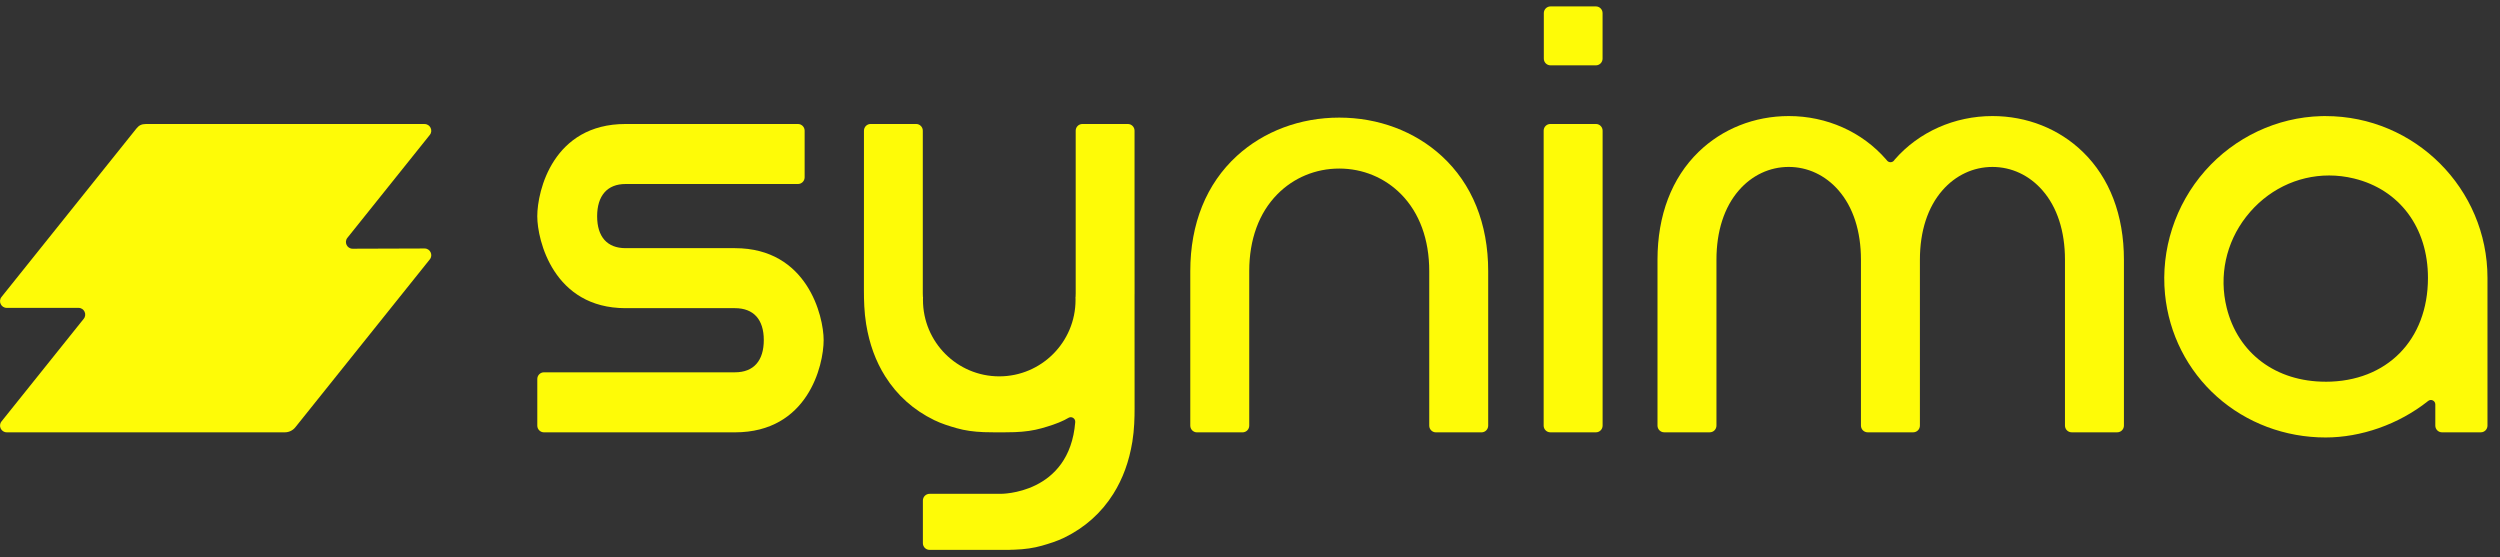
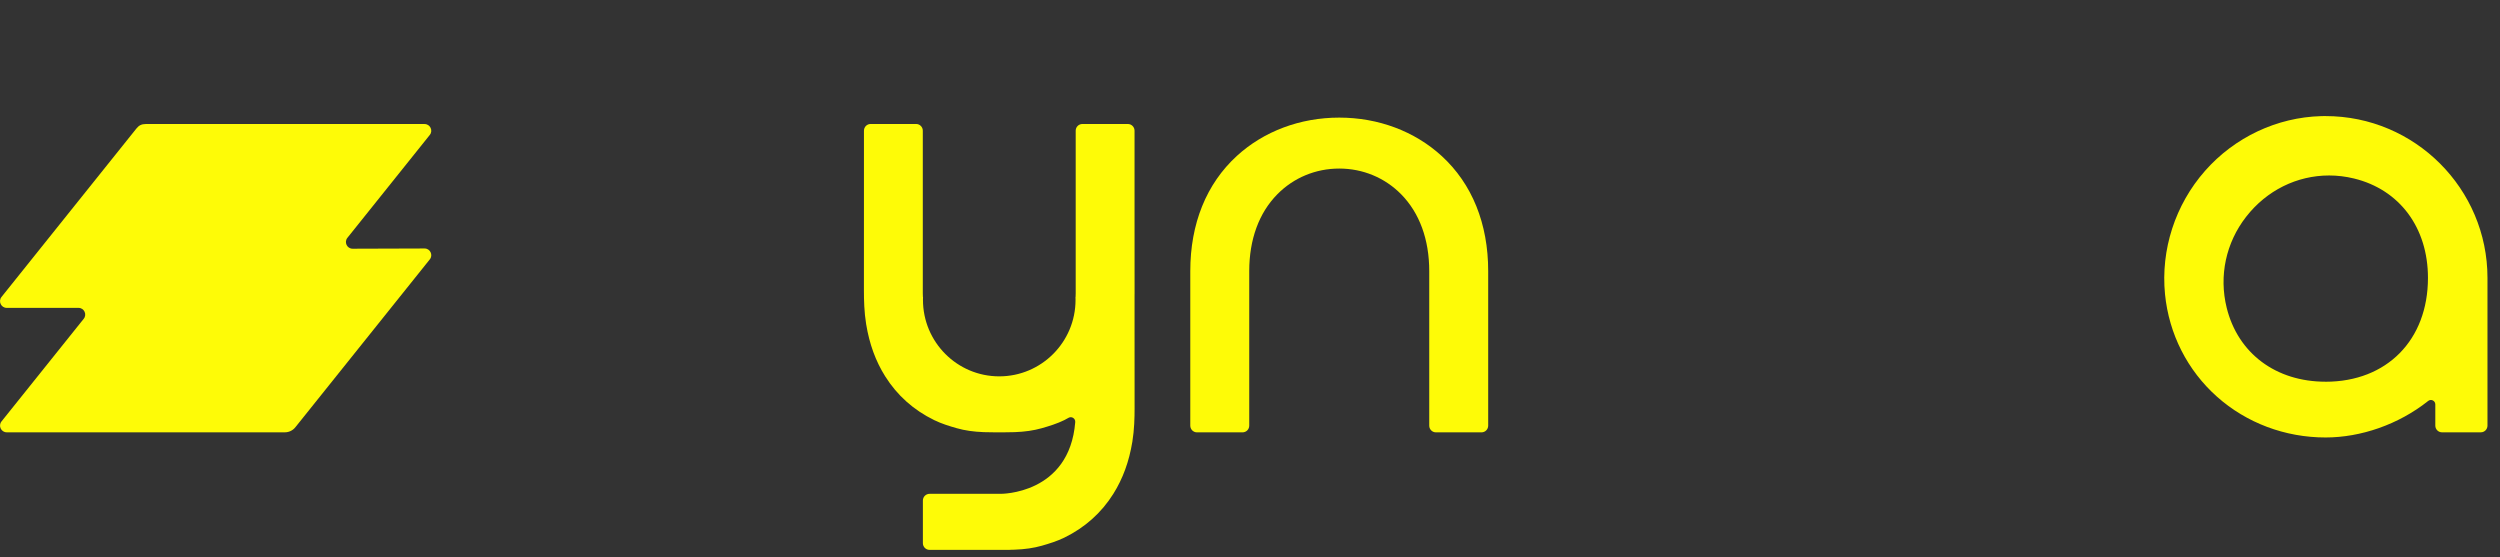
<svg xmlns="http://www.w3.org/2000/svg" fill="none" height="41" viewBox="0 0 184 41" width="184">
  <rect x="0" y="0" width="184" height="41" fill="#333333" stroke="none" />
  <clipPath id="a">
    <path d="m0 .472h183.077v40h-183.077z" />
  </clipPath>
  <g clip-path="url(#a)" fill="#fefb07">
    <path d="m31.247 9.128h-20.521c-.297 0-.501.096-.686.33l-9.93 12.399c-.258.323-.029.802.384.802h5.285c.413 0 .642.479.384.802l-6.052 7.555c-.258.323-.029.802.384.802h20.473c.298 0 .58-.136.767-.369l9.898-12.359c.259-.323.028-.803-.385-.802l-5.295.017c-.414.001-.644-.479-.385-.802l6.064-7.572c.259-.323.028-.803-.385-.802z" />
-     <path d="m117.952 9.618v21.708c0 .273-.22.493-.491.493h-3.356c-.272 0-.492-.221-.492-.493v-21.708c0-.273.221-.493.492-.493h3.356c.272 0 .491.221.491.493z" />
-     <path d="m146.645 8.542c2.536 0 4.899.937 6.652 2.639 1.979 1.92 3.024 4.665 3.024 7.936v12.208c0 .273-.221.493-.492.493h-3.355c-.272 0-.492-.221-.492-.493v-12.208c0-2.1-.573-3.867-1.659-5.109-.97-1.11-2.276-1.721-3.68-1.721-1.403 0-2.709.611-3.679 1.721-1.085 1.242-1.659 3.008-1.659 5.109v12.208c0 .273-.221.493-.492.493h-3.355c-.272 0-.492-.221-.492-.493v-12.208c0-2.1-.571-3.867-1.651-5.109-.966-1.11-2.269-1.722-3.666-1.722-1.398 0-2.7.611-3.667 1.722-1.08 1.242-1.651 3.008-1.651 5.109v12.208c0 .273-.22.493-.491.493h-3.356c-.272 0-.492-.221-.492-.493v-12.208c0-3.272 1.046-6.016 3.023-7.936 1.752-1.702 4.112-2.639 6.643-2.639 2.792 0 5.403 1.167 7.165 3.2l.068.081c.136.162.387.154.514-.016l.037-.051c.007-.008.013-.017.019-.024 1.775-2.028 4.393-3.19 7.185-3.19" />
    <path d="m98.566 8.656c2.875 0 5.552 1.002 7.54 2.823 2.24 2.051 3.425 4.981 3.425 8.474v11.375c0 .273-.221.493-.492.493h-3.356c-.271 0-.491-.221-.491-.493v-11.375c0-2.325-.715-4.281-2.066-5.653-1.203-1.222-2.821-1.894-4.558-1.894-1.736 0-3.355.673-4.558 1.894-1.352 1.373-2.066 3.328-2.066 5.653v11.375c0 .273-.221.493-.492.493h-3.356c-.272 0-.491-.221-.491-.493v-11.375c0-3.493 1.185-6.423 3.424-8.474 1.988-1.82 4.666-2.823 7.54-2.823" />
-     <path d="m54.095 18.264h-8.057c-1.347 0-2.089-.833-2.089-2.345s.742-2.376 2.089-2.376h12.691c.272 0 .492-.221.492-.493v-3.431c0-.273-.221-.493-.492-.493h-12.691c-5.327 0-6.495 4.904-6.495 6.793 0 1.754 1.193 6.762 6.495 6.762h8.057c1.368 0 2.12.833 2.12 2.345s-.733 2.376-2.12 2.376h-14.059c-.272 0-.491.221-.491.493v3.432c0 .273.221.493.491.493h14.059c5.353 0 6.525-4.904 6.525-6.793 0-1.754-1.199-6.762-6.525-6.762z" />
    <path d="m79.137 31.065c.021-.264-.258-.445-.488-.317-.136.076-.259.144-.314.171-.538.264-1.119.443-1.665.598-.588.167-1.238.262-1.985.289-.286.01-.597.016-.951.016-.063 0-.125 0-.189 0-.063 0-.125 0-.189 0-.354 0-.665-.006-.951-.016-.749-.028-1.398-.122-1.986-.289-.546-.155-1.126-.334-1.665-.598-1.514-.739-2.726-1.822-3.604-3.22-.703-1.119-1.161-2.374-1.401-3.836-.146-.893-.165-1.786-.165-2.463 0-2.007 0-4.014.002-6.021v-3.045l.001-2.716c0-.273.221-.493.491-.493h3.348c.272 0 .492.221.492.493v11.972c.002.088.004.177.008.264h.009c-.003.072-.005.142-.005.215 0 3.11 2.514 5.631 5.615 5.631 3.101 0 5.615-2.522 5.615-5.631 0-.072-.003-.143-.005-.215h.008c.004-.086.006-.174.008-.263v-3.349-8.623c0-.273.221-.493.492-.493h3.347c.272 0 .492.221.492.493v5.761c.002 2.007.003 4.014.003 6.021v.186c0 .052 0 .106-.002.16v2.282c.002 2.007.002 4.014.003 6.021 0 .677-.019 1.57-.165 2.463-.24 1.462-.698 2.717-1.401 3.836-.878 1.397-2.09 2.481-3.604 3.22-.538.263-1.119.442-1.665.598-.588.167-1.238.262-1.986.289-.105.004-.216.006-.33.009-.02.005-.041.006-.062.006h-5.877c-.272 0-.491-.221-.491-.493v-3.139c0-.273.221-.493.491-.493h5.228s5.069.059 5.494-5.281z" />
    <path d="m171.163 8.542c-.105 0-.211.001-.317.005-3.259.085-6.379 1.555-8.56 4.033-2.191 2.49-3.263 5.796-2.941 9.073.288 2.924 1.646 5.603 3.824 7.543 2.174 1.936 5.013 3.002 7.994 3.002 2.592 0 5.371-.953 7.546-2.684.211-.175.53-.026.53.25v1.562c0 .273.221.493.492.493h2.857c.272 0 .491-.221.491-.493v-10.872c0-6.567-5.345-11.91-11.917-11.91zm0 19.552c-3.659 0-6.447-2.084-7.278-5.439-.582-2.346-.059-4.791 1.434-6.705 1.504-1.929 3.729-3.035 6.104-3.035.611 0 1.228.075 1.834.223 3.357.818 5.441 3.622 5.441 7.316 0 4.571-3.029 7.642-7.536 7.642z" />
-     <path d="m117.458.472h-3.341c-.272 0-.492.221-.492.493v3.351c0 .272.22.493.492.493h3.341c.271 0 .491-.221.491-.493v-3.351c0-.272-.22-.493-.491-.493z" />
  </g>
</svg>